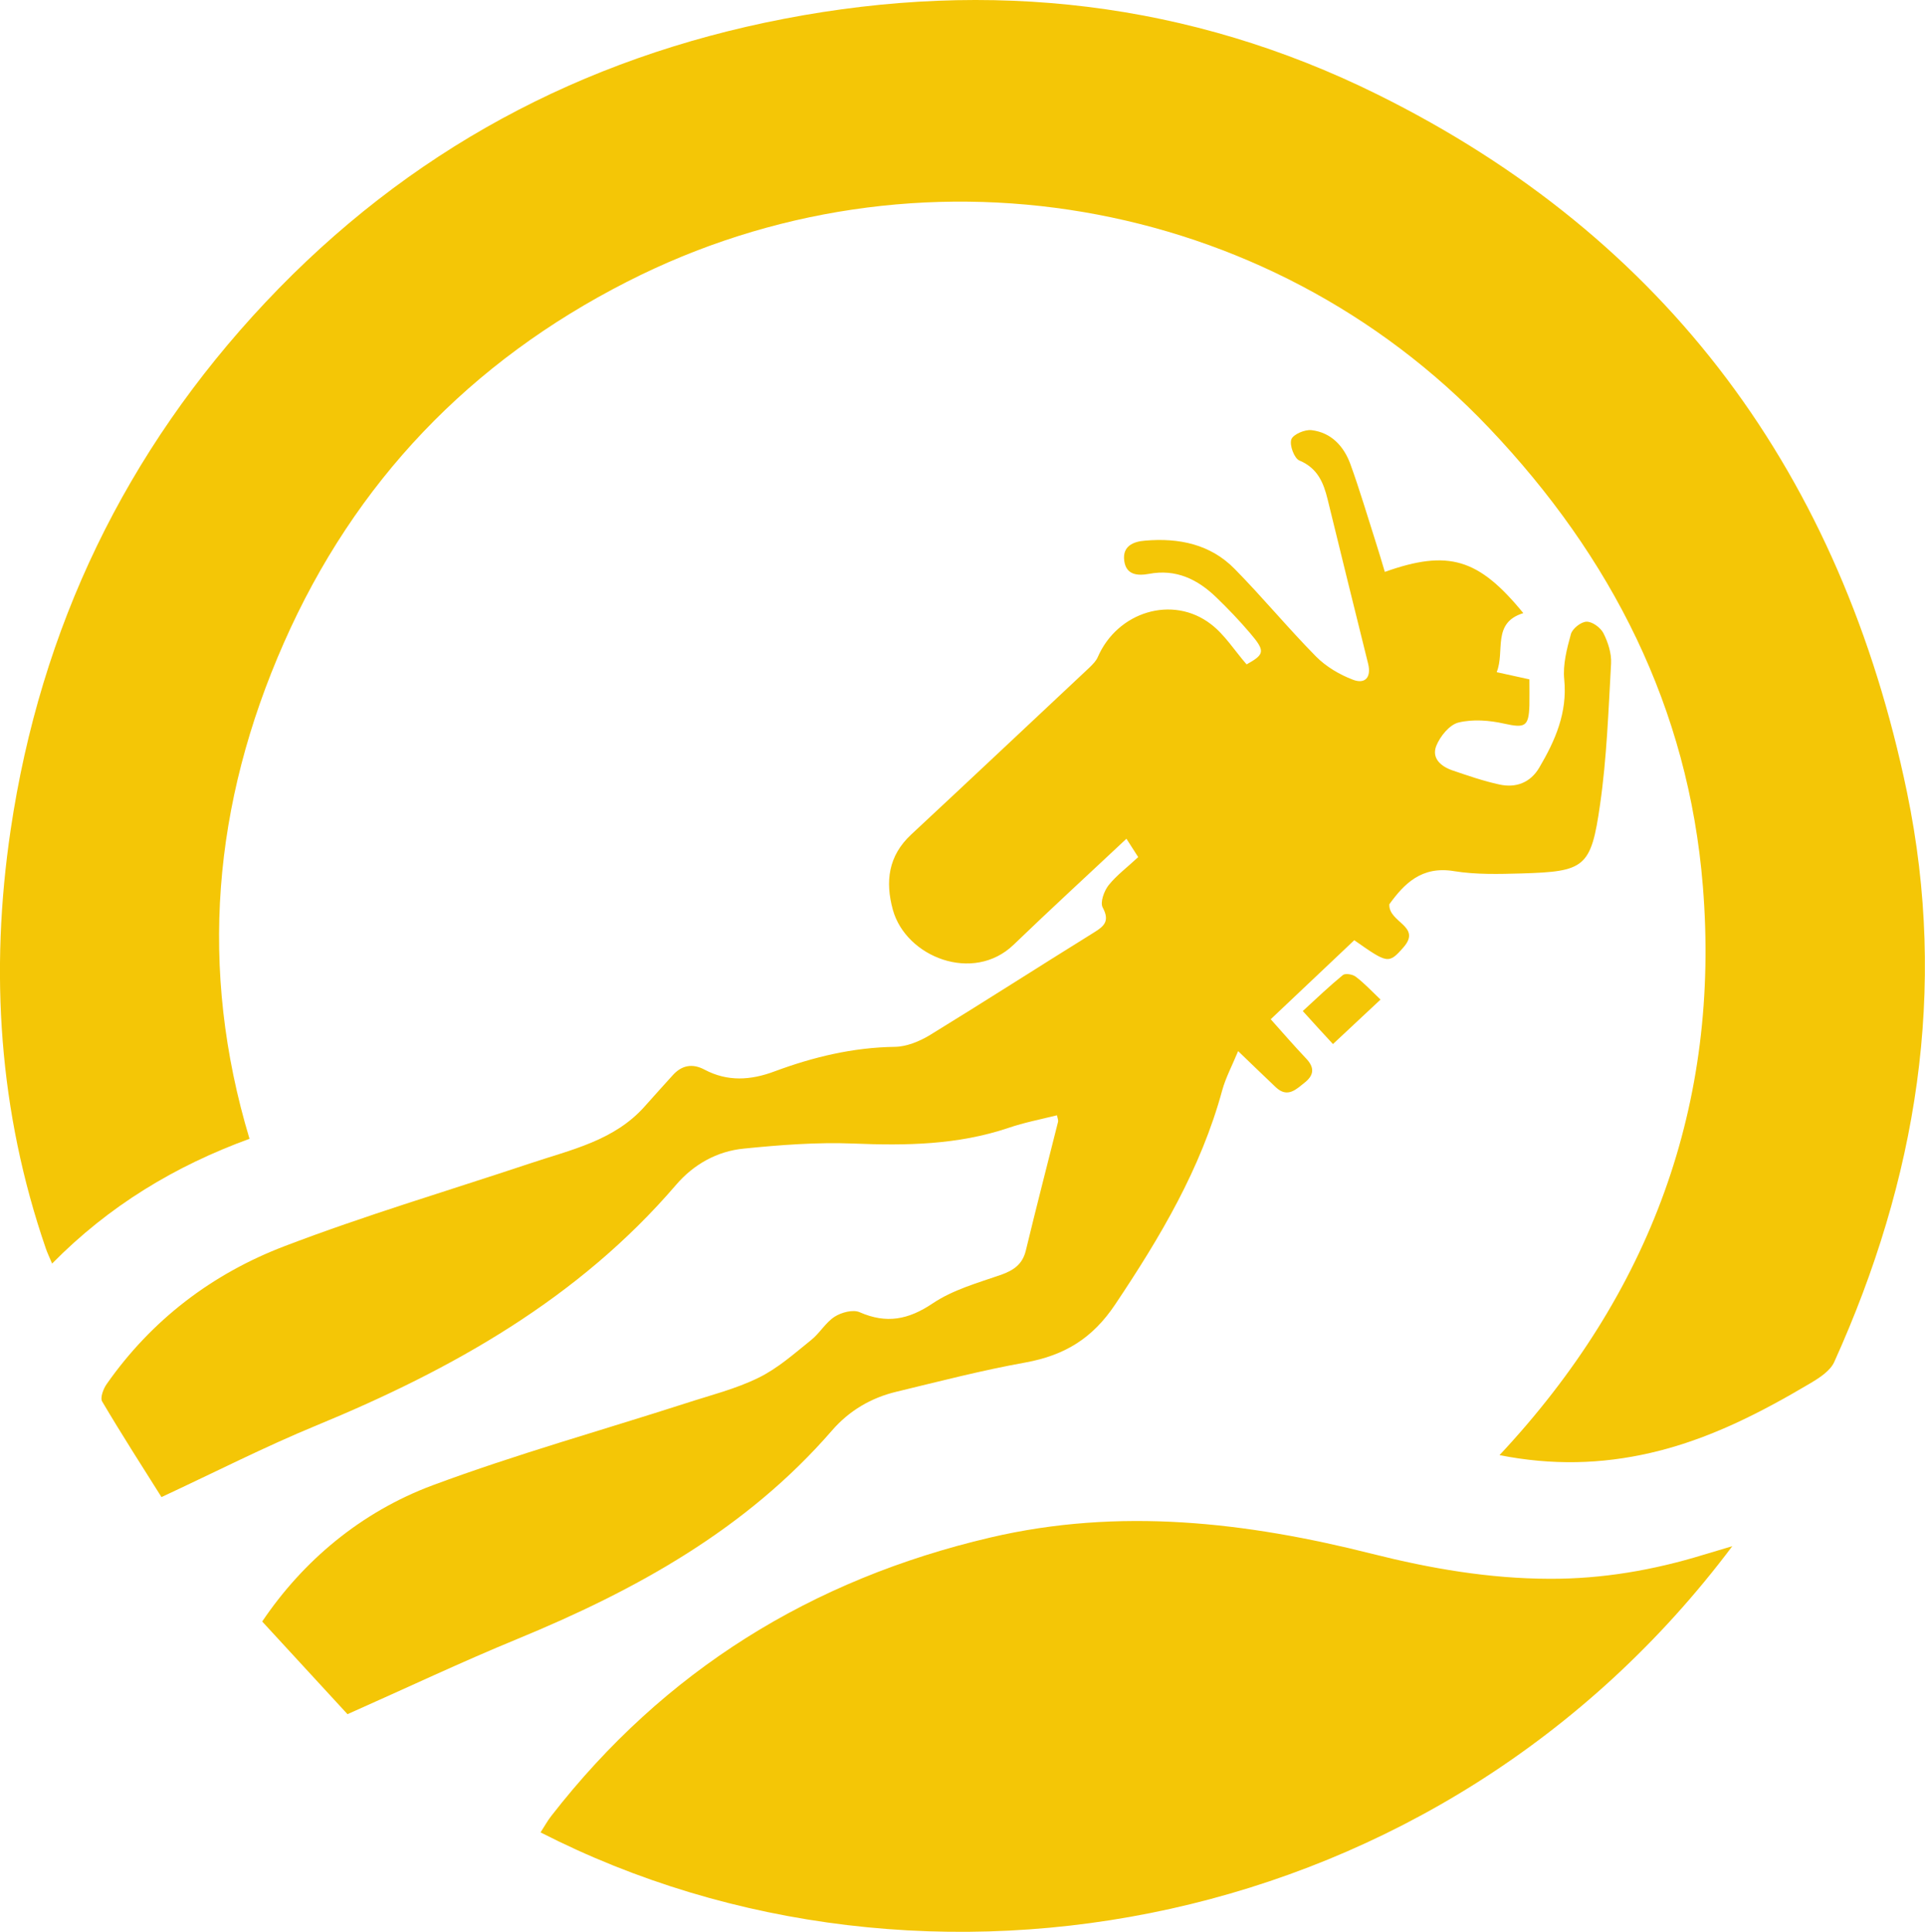
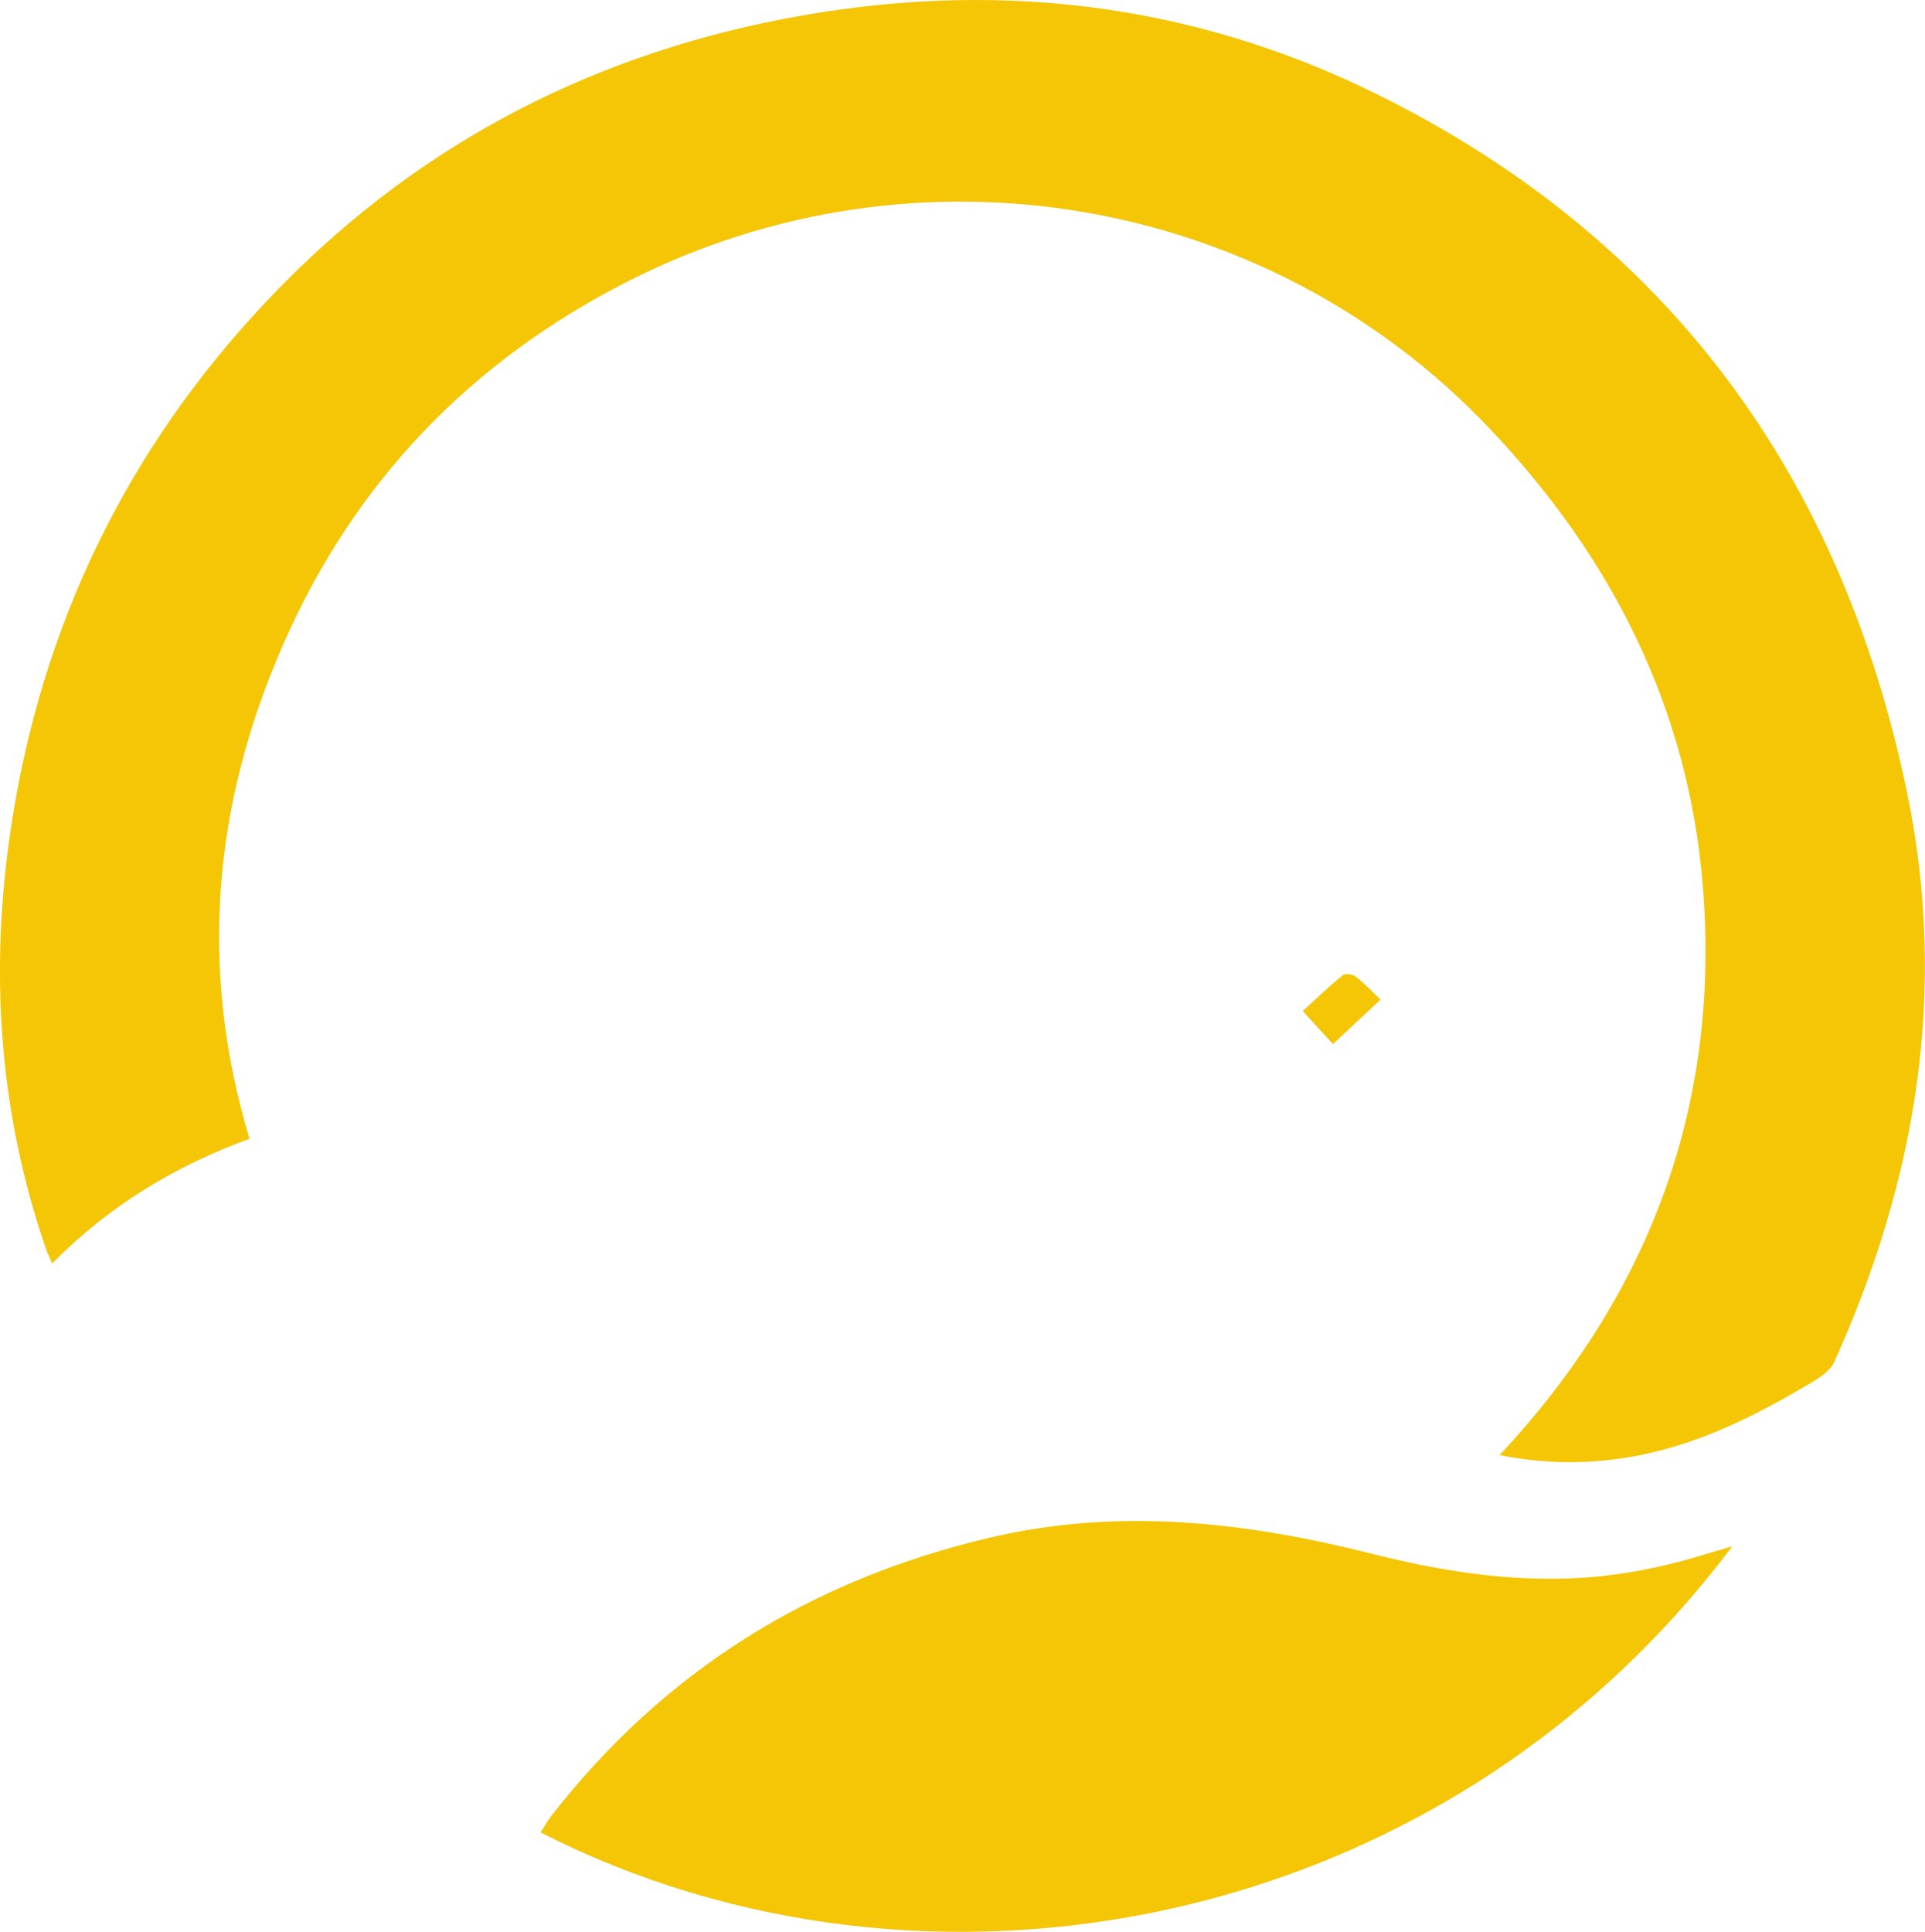
<svg xmlns="http://www.w3.org/2000/svg" version="1.1" id="Calque_1" x="0px" y="0px" width="31.887px" height="32px" viewBox="0 0 31.887 32" enable-background="new 0 0 31.887 32" xml:space="preserve">
  <g>
    <path fill="#F4C606" d="M4.133,18.863c-1.23,0.449-2.326,1.108-3.27,2.067c-0.039-0.094-0.077-0.172-0.104-0.25   c-0.779-2.263-0.931-4.581-0.583-6.932C0.673,10.397,2.079,7.473,4.4,5.005c2.35-2.496,5.224-4.045,8.59-4.694   c3.416-0.658,6.715-0.286,9.824,1.252c4.823,2.387,7.689,6.321,8.775,11.561c0.678,3.271,0.16,6.414-1.205,9.435   c-0.065,0.146-0.241,0.261-0.391,0.35c-0.836,0.496-1.698,0.938-2.654,1.157c-0.813,0.187-1.628,0.209-2.5,0.037   c2.504-2.677,3.661-5.819,3.368-9.428c-0.239-2.948-1.511-5.449-3.541-7.586C21,3.227,15.178,2.221,10.383,4.669   c-2.59,1.32-4.505,3.311-5.681,5.98C3.529,13.308,3.284,16.043,4.133,18.863z" />
-     <path fill="#F4C606" d="M2.675,24.798c-0.304-0.483-0.653-1.026-0.983-1.584c-0.036-0.063,0.021-0.213,0.077-0.291   c0.745-1.062,1.747-1.824,2.941-2.28c1.336-0.511,2.711-0.919,4.067-1.371c0.682-0.229,1.402-0.376,1.91-0.954   c0.149-0.169,0.303-0.337,0.455-0.506c0.15-0.168,0.328-0.201,0.527-0.095c0.383,0.203,0.766,0.178,1.163,0.029   c0.641-0.238,1.298-0.396,1.989-0.406c0.195-0.002,0.406-0.089,0.575-0.19c0.915-0.561,1.817-1.141,2.728-1.706   c0.172-0.105,0.26-0.192,0.142-0.412c-0.046-0.085,0.023-0.275,0.099-0.371c0.134-0.166,0.312-0.298,0.489-0.464   c-0.06-0.094-0.117-0.184-0.195-0.304c-0.641,0.602-1.262,1.171-1.87,1.757c-0.668,0.641-1.781,0.205-1.999-0.58   c-0.128-0.467-0.077-0.893,0.304-1.247c0.989-0.92,1.973-1.848,2.958-2.771c0.05-0.049,0.104-0.104,0.131-0.165   c0.326-0.755,1.241-1.037,1.876-0.548c0.229,0.175,0.39,0.436,0.591,0.666c0.3-0.168,0.314-0.218,0.053-0.523   c-0.175-0.205-0.359-0.398-0.553-0.585C19.839,9.596,19.48,9.42,19.03,9.506c-0.187,0.034-0.375,0.018-0.407-0.214   c-0.034-0.24,0.141-0.322,0.346-0.337c0.557-0.048,1.081,0.058,1.484,0.47c0.462,0.469,0.883,0.98,1.346,1.449   c0.165,0.167,0.39,0.301,0.61,0.384c0.202,0.079,0.31-0.037,0.253-0.266c-0.226-0.906-0.448-1.813-0.67-2.719   c-0.068-0.279-0.167-0.519-0.468-0.645c-0.085-0.035-0.166-0.254-0.134-0.348c0.029-0.086,0.225-0.168,0.335-0.155   c0.326,0.039,0.535,0.266,0.643,0.561c0.155,0.427,0.282,0.861,0.42,1.291c0.053,0.166,0.102,0.33,0.151,0.496   c1.052-0.374,1.553-0.224,2.294,0.683c-0.524,0.161-0.3,0.63-0.441,0.978c0.192,0.043,0.351,0.078,0.542,0.119   c0,0.147,0.003,0.289,0,0.431c-0.011,0.354-0.075,0.378-0.416,0.303c-0.244-0.055-0.519-0.077-0.758-0.019   c-0.15,0.036-0.304,0.228-0.368,0.385c-0.084,0.21,0.082,0.346,0.273,0.41c0.252,0.086,0.507,0.174,0.768,0.231   c0.277,0.063,0.519-0.03,0.665-0.28c0.263-0.446,0.467-0.908,0.413-1.459c-0.025-0.246,0.043-0.507,0.11-0.75   c0.024-0.092,0.168-0.205,0.259-0.207c0.096-0.003,0.234,0.099,0.281,0.192c0.075,0.149,0.135,0.333,0.126,0.499   c-0.044,0.78-0.071,1.566-0.183,2.341c-0.149,1.043-0.251,1.107-1.304,1.138c-0.37,0.01-0.749,0.021-1.113-0.038   c-0.542-0.091-0.831,0.214-1.073,0.548c-0.018,0.304,0.545,0.361,0.232,0.716c-0.245,0.279-0.263,0.265-0.813-0.12   c-0.453,0.428-0.907,0.858-1.384,1.309c0.204,0.229,0.39,0.443,0.586,0.65c0.138,0.145,0.136,0.27-0.017,0.394   c-0.144,0.113-0.286,0.267-0.482,0.085c-0.199-0.187-0.394-0.379-0.627-0.601c-0.104,0.251-0.206,0.441-0.263,0.647   c-0.354,1.303-1.028,2.435-1.772,3.547c-0.381,0.571-0.844,0.845-1.485,0.963c-0.719,0.129-1.428,0.313-2.14,0.485   c-0.423,0.101-0.785,0.316-1.069,0.644c-1.419,1.635-3.247,2.643-5.214,3.453c-0.922,0.379-1.825,0.807-2.81,1.244   c-0.415-0.451-0.901-0.978-1.413-1.535c0.671-0.996,1.627-1.811,2.828-2.258c1.377-0.512,2.799-0.909,4.198-1.36   c0.402-0.131,0.819-0.234,1.194-0.419c0.316-0.153,0.592-0.399,0.869-0.622c0.145-0.113,0.241-0.292,0.394-0.39   c0.111-0.071,0.304-0.123,0.414-0.074c0.443,0.194,0.806,0.125,1.209-0.146c0.334-0.225,0.746-0.34,1.134-0.474   c0.214-0.077,0.355-0.177,0.41-0.404c0.172-0.713,0.355-1.42,0.533-2.129c0.007-0.026-0.007-0.057-0.018-0.109   c-0.272,0.068-0.545,0.12-0.804,0.209c-0.838,0.282-1.694,0.295-2.566,0.259c-0.604-0.024-1.216,0.023-1.819,0.084   c-0.442,0.043-0.831,0.262-1.121,0.601c-1.617,1.884-3.705,3.056-5.96,3.986C4.386,23.964,3.562,24.385,2.675,24.798z" />
    <path fill="#F4C606" d="M28.695,25.611c-4.836,6.45-13.396,7.987-19.741,4.741c0.062-0.095,0.113-0.19,0.179-0.274   c1.872-2.407,4.31-3.917,7.27-4.61c2.136-0.501,4.238-0.258,6.331,0.271c0.962,0.242,1.934,0.41,2.932,0.412   c0.875,0.004,1.724-0.143,2.557-0.399C28.357,25.711,28.494,25.67,28.695,25.611z" />
    <path fill="#F4C606" d="M22.868,16.557c-0.285,0.267-0.529,0.495-0.788,0.737c-0.168-0.181-0.31-0.337-0.5-0.547   c0.227-0.209,0.438-0.41,0.664-0.596c0.039-0.032,0.162-0.014,0.214,0.028C22.594,16.281,22.712,16.408,22.868,16.557z" />
  </g>
</svg>